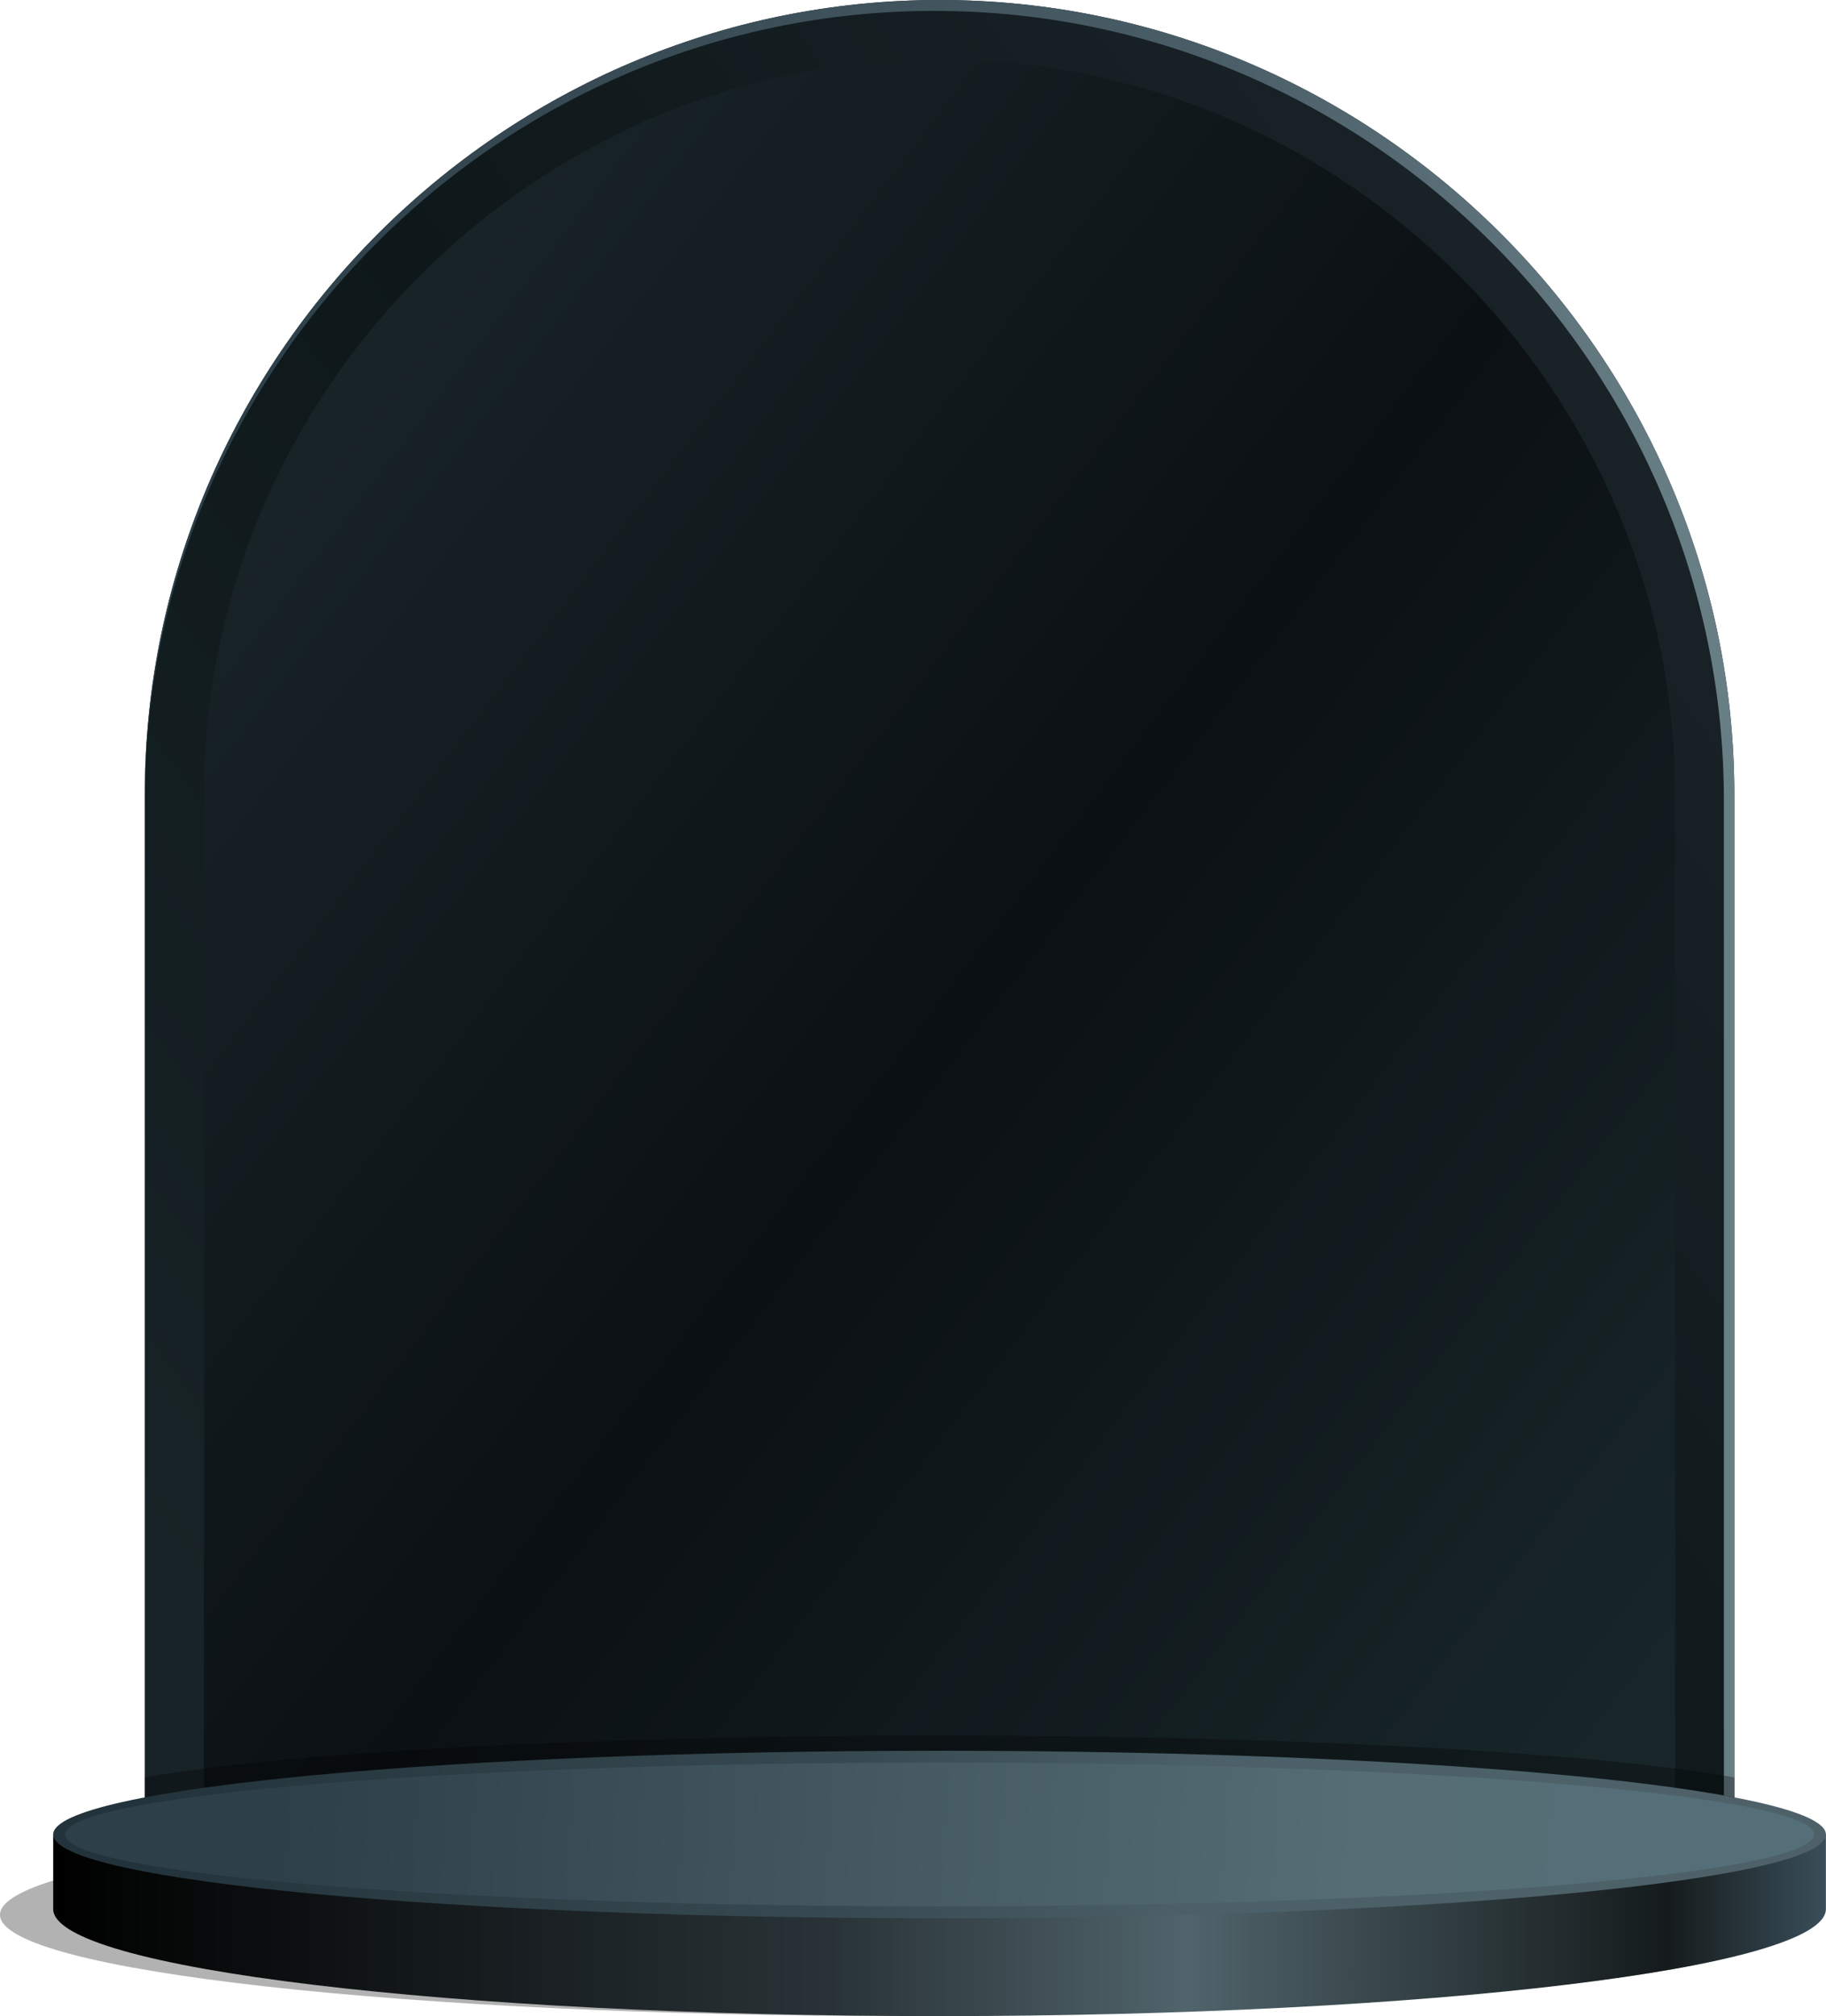
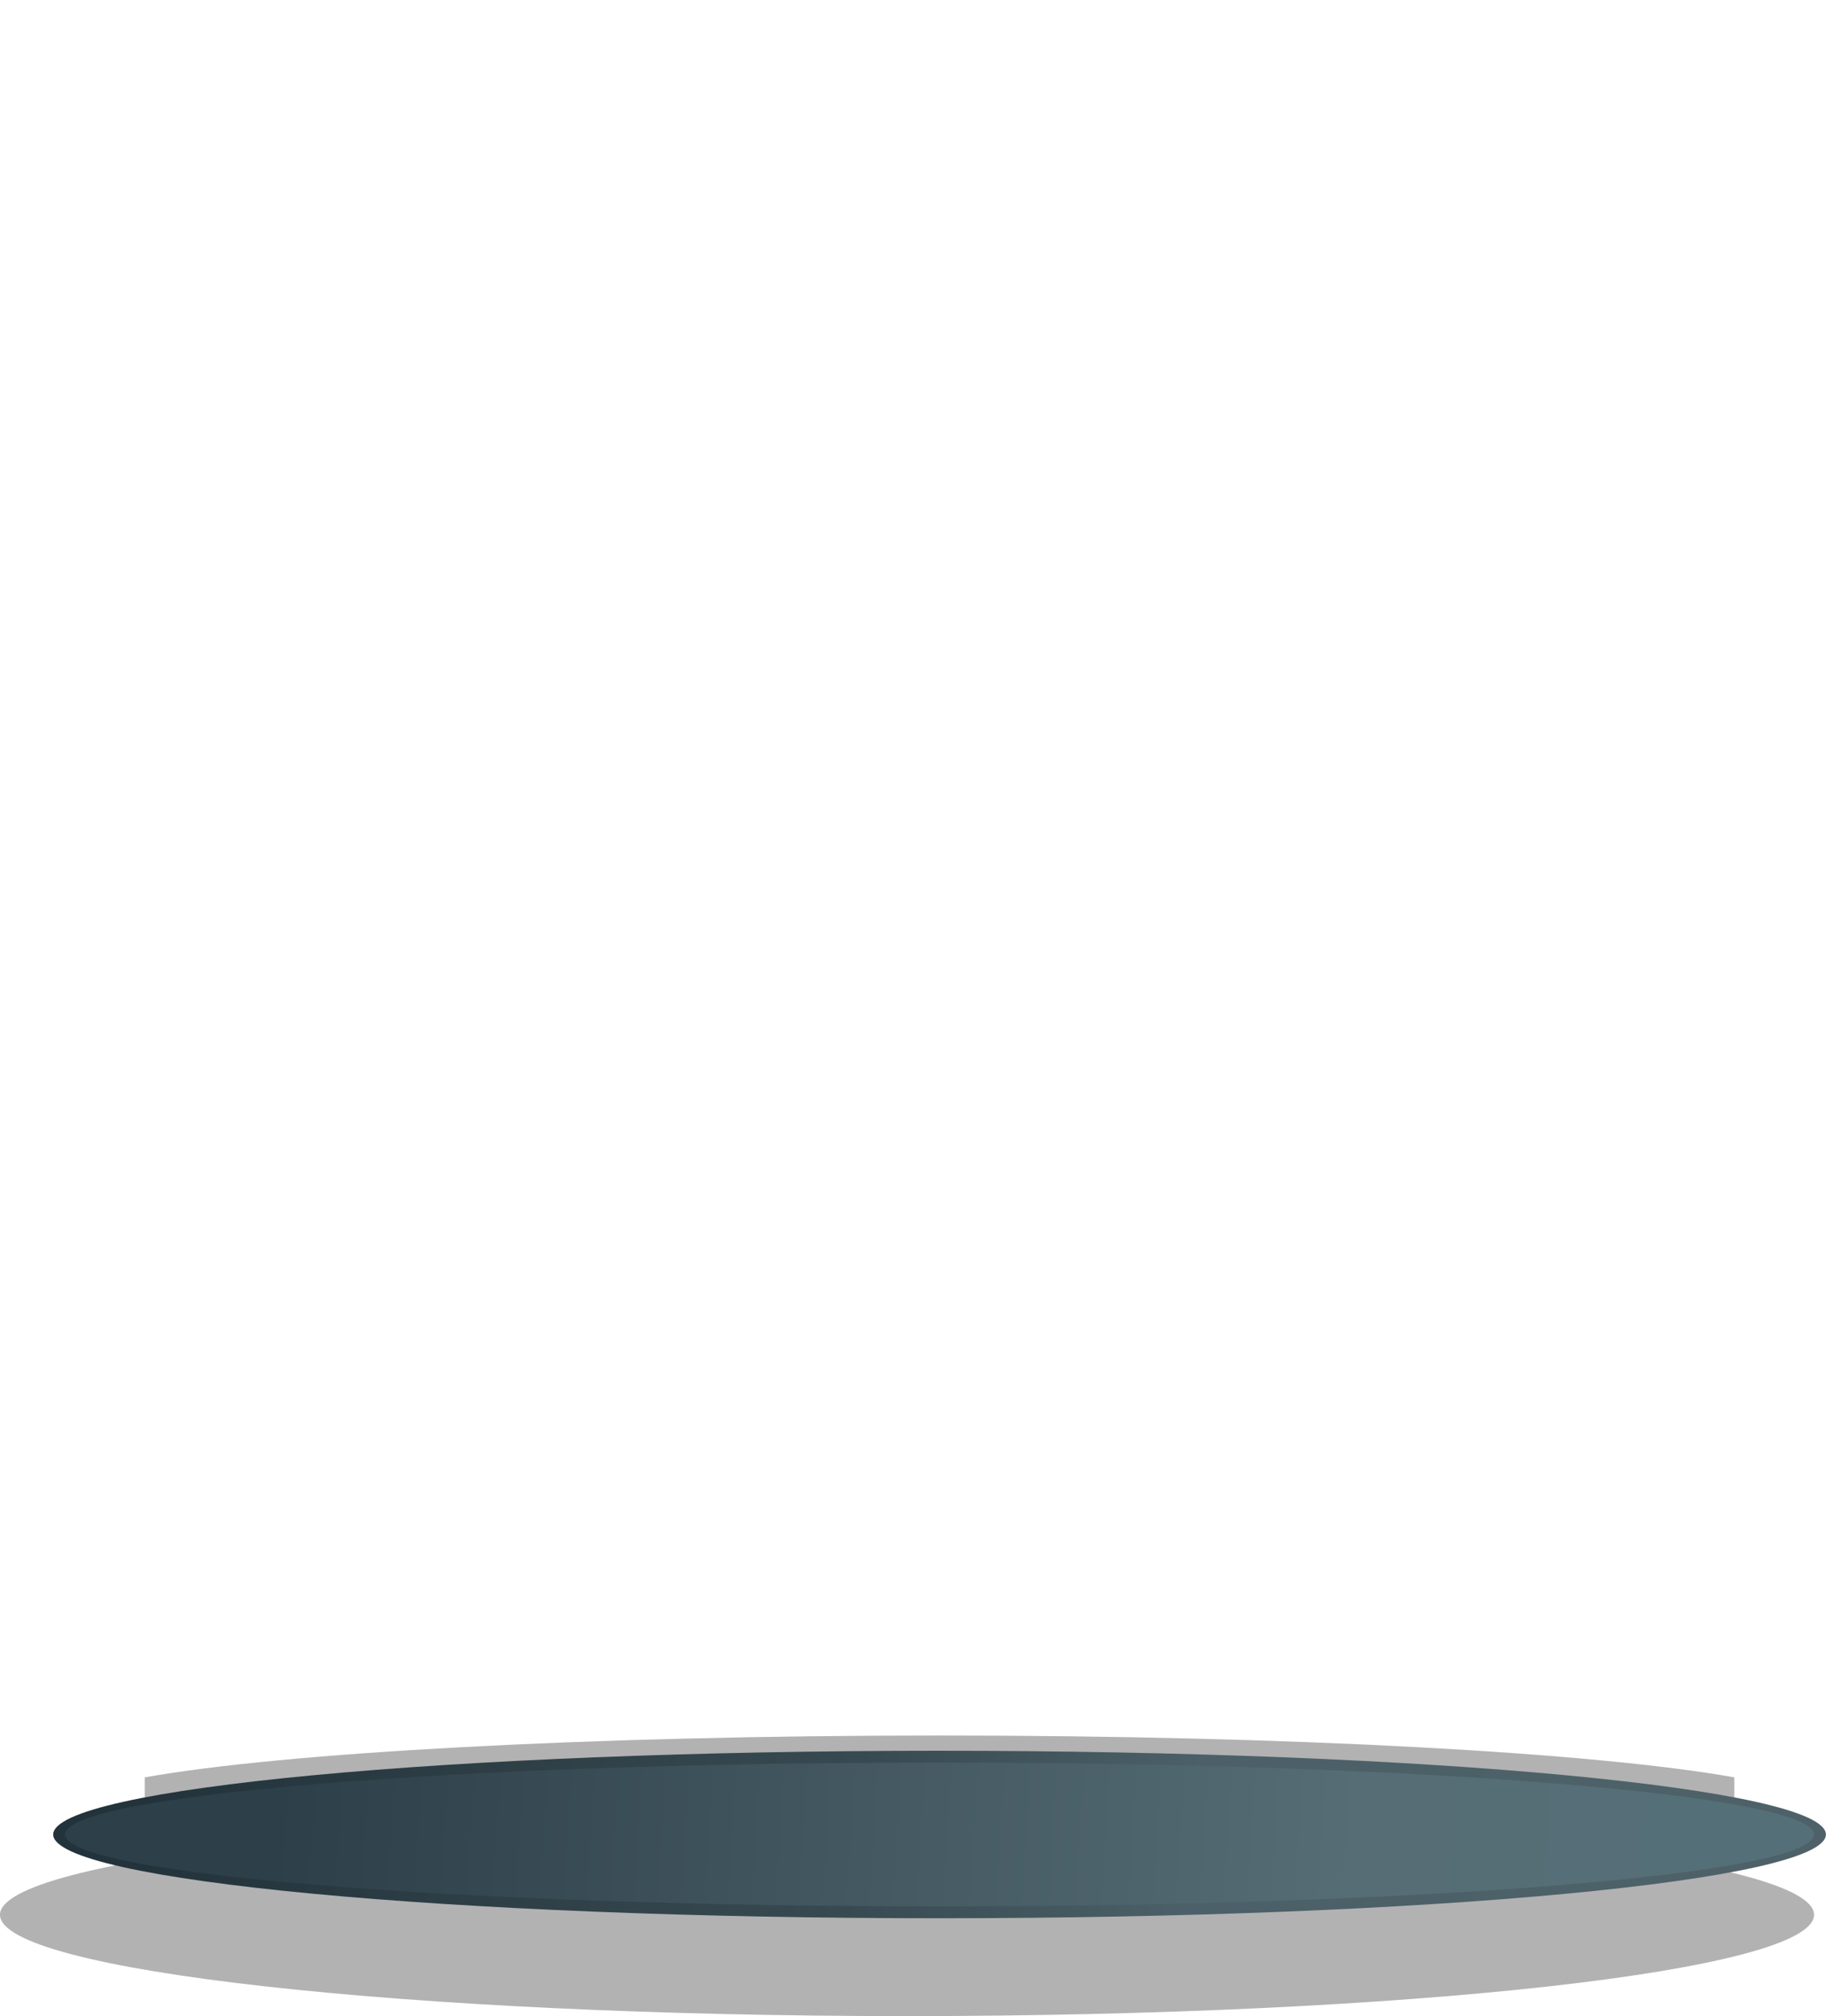
<svg xmlns="http://www.w3.org/2000/svg" xmlns:xlink="http://www.w3.org/1999/xlink" clip-rule="evenodd" fill-rule="evenodd" height="637.3" image-rendering="optimizeQuality" preserveAspectRatio="xMidYMid meet" shape-rendering="geometricPrecision" text-rendering="geometricPrecision" version="1.0" viewBox="0.0 -0.0 577.4 637.3" width="577.4" zoomAndPan="magnify">
  <defs>
    <linearGradient gradientUnits="userSpaceOnUse" id="c" x1="16.82" x2="577.37" xlink:actuate="onLoad" xlink:show="other" xlink:type="simple" y1="600.96" y2="600.96">
      <stop offset="0" />
      <stop offset=".439" stop-color="#293337" />
      <stop offset=".639" stop-color="#50646b" />
      <stop offset=".91" stop-color="#151b1c" />
      <stop offset="1" stop-color="#3a4e59" />
    </linearGradient>
    <linearGradient gradientUnits="userSpaceOnUse" id="d" x1="70.66" x2="530.6" xlink:actuate="onLoad" xlink:show="other" xlink:type="simple" y1="273.08" y2="277.41">
      <stop offset="0" stop-color="#2d3f49" />
      <stop offset=".678" stop-color="#4a5e67" />
      <stop offset="1" stop-color="#687e85" />
    </linearGradient>
    <linearGradient gradientUnits="userSpaceOnUse" id="e" x1="47.76" x2="554.31" xlink:actuate="onLoad" xlink:show="other" xlink:type="simple" y1="550.52" y2="607.53">
      <stop offset="0" stop-color="#23333b" />
      <stop offset=".439" stop-color="#384a51" />
      <stop offset=".651" stop-color="#4b6068" />
      <stop offset="1" stop-color="#4e6168" />
    </linearGradient>
    <linearGradient gradientUnits="userSpaceOnUse" id="f" x1="87.26" x2="548.41" xlink:actuate="onLoad" xlink:show="other" xlink:type="simple" y1="562.23" y2="591.58">
      <stop offset="0" stop-color="#2d3f49" />
      <stop offset=".741" stop-color="#566d75" />
      <stop offset="1" stop-color="#546f78" />
    </linearGradient>
    <linearGradient gradientUnits="userSpaceOnUse" id="b" x1="103.71" x2="558.82" xlink:actuate="onLoad" xlink:show="other" xlink:type="simple" y1="137.64" y2="485.49">
      <stop offset="0" stop-color="#182327" />
      <stop offset=".471" stop-color="#0b1014" />
      <stop offset="1" stop-color="#182629" />
    </linearGradient>
    <linearGradient gradientUnits="userSpaceOnUse" id="a" x1="30.83" x2="508.25" xlink:actuate="onLoad" xlink:show="other" xlink:type="simple" y1="469.77" y2="124.18">
      <stop offset="0" stop-color="#182327" />
      <stop offset=".522" stop-color="#0e181a" />
      <stop offset="1" stop-color="#192227" />
    </linearGradient>
  </defs>
  <g>
    <g id="change1_1">
      <path d="M286.81 573.22c158.4,0 286.81,14.33 286.81,32.01 0,17.69 -128.41,32.02 -286.81,32.02 -158.4,0 -286.81,-14.33 -286.81,-32.02 0,-17.68 128.41,-32.01 286.81,-32.01z" fill-opacity=".302" />
    </g>
-     <path d="M45.78 573.22l502.63 0 0 -321.9c0,-138.23 -113.09,-251.32 -251.31,-251.32l0 0c-138.23,0 -251.32,113.09 -251.32,251.32l0 321.9z" fill="url(#a)" />
-     <path d="M64.5 594.64l465.19 0 0 -343.32c0,-127.89 -104.71,-232.6 -232.59,-232.6 -127.89,0 -232.6,104.71 -232.6,232.6l0 343.32z" fill="url(#b)" />
-     <path d="M16.82 579.85l560.55 0 0 23.55c0,18.7 -125.48,33.85 -280.28,33.85 -154.79,0 -280.27,-15.15 -280.27,-33.85l0 -23.55z" fill="url(#c)" />
-     <path d="M295.45 3.44c137.31,0 249.67,112.35 249.67,249.67l0 314.4c1.12,0.2 2.22,0.4 3.29,0.61l0 -316.8c0,-138.23 -113.09,-251.32 -251.31,-251.32 -138.23,0 -251.32,113.09 -251.32,251.32 0.98,-136.51 112.95,-247.88 249.67,-247.88z" fill="url(#d)" />
    <g id="change1_2">
      <path d="M548.41 580.77l0 -18.98c-43.75,-7.81 -139.82,-13.23 -251.31,-13.23 -111.5,0 -207.57,5.42 -251.32,13.23l0 18.98c43.75,7.81 139.82,13.24 251.32,13.24 111.49,0 207.56,-5.43 251.31,-13.24z" fill-opacity=".302" />
    </g>
    <path d="M297.09 553.38c154.79,0 280.28,11.85 280.28,26.47 0,14.62 -125.49,26.47 -280.28,26.47 -154.78,0 -280.27,-11.85 -280.27,-26.47 0,-14.62 125.49,-26.47 280.27,-26.47z" fill="url(#e)" />
    <path d="M297.1 557.12c152.72,0 276.52,10.18 276.52,22.73 0,12.55 -123.8,22.72 -276.52,22.72 -152.73,0 -276.53,-10.17 -276.53,-22.72 0,-12.55 123.8,-22.73 276.53,-22.73z" fill="url(#f)" />
  </g>
</svg>